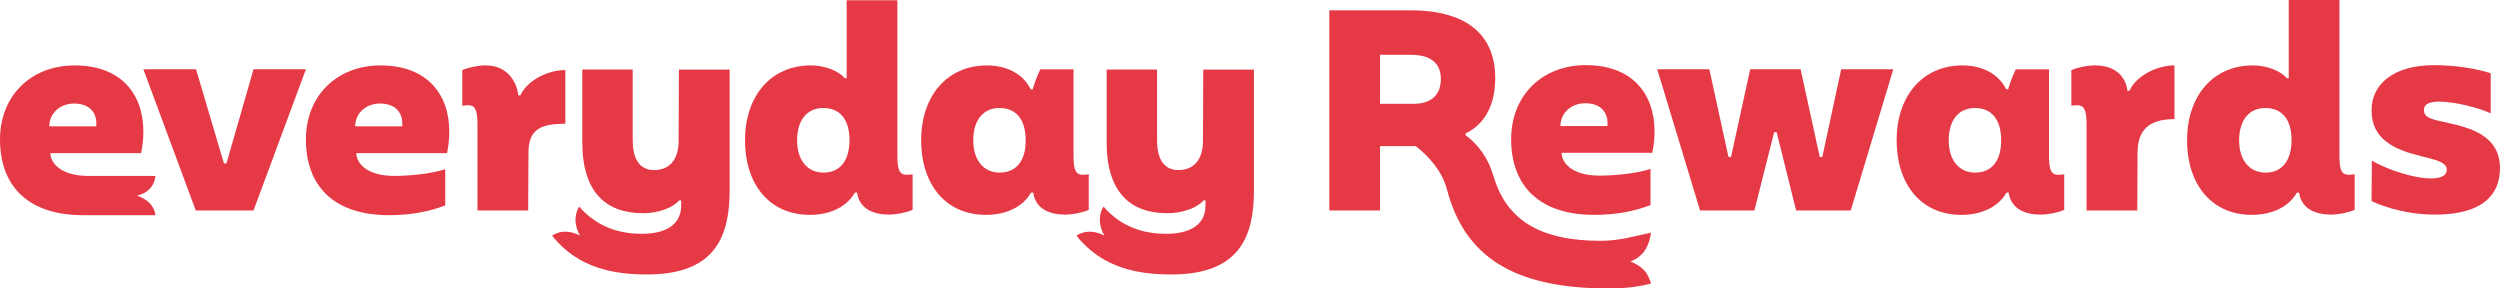
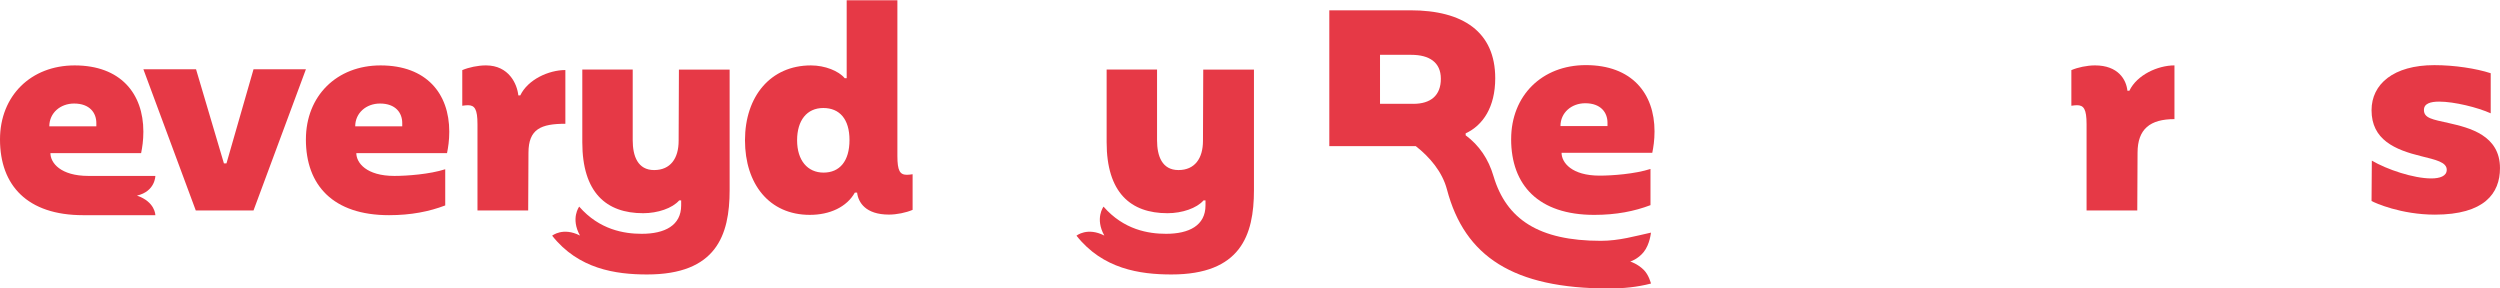
<svg xmlns="http://www.w3.org/2000/svg" width="312" height="36" viewBox="0 0 312 36" fill="none">
  <g clip-path="url(#clip0_50_1826)">
    <path d="M134.344 29.414C134.344 29.414 135.691 28.308 137.819 29.398C136.618 27.247 137.721 25.787 137.721 25.787C140.254 28.691 143.345 29.179 145.523 29.179C148.405 29.179 150.446 28.137 150.446 25.634V25.01H150.2C149.356 25.984 147.527 26.608 145.7 26.608C141.095 26.608 138.108 24.038 138.108 17.749V8.681H144.4V17.506C144.4 19.486 145.032 21.224 147.072 21.224C149.113 21.224 150.131 19.764 150.131 17.576L150.165 8.683H156.494V23.726C156.494 29.388 154.807 34.253 146.194 34.253C142.256 34.253 137.626 33.57 134.346 29.414H134.344Z" fill="#E63946" />
    <path d="M68.907 29.414C68.907 29.414 70.255 28.308 72.383 29.398C71.182 27.247 72.285 25.787 72.285 25.787C74.817 28.691 77.909 29.179 80.087 29.179C82.969 29.179 85.01 28.137 85.01 25.634V25.01H84.763C83.92 25.984 82.091 26.608 80.264 26.608C75.659 26.608 72.671 24.038 72.671 17.749V8.681H78.963V17.506C78.963 19.486 79.595 21.224 81.636 21.224C83.676 21.224 84.694 19.764 84.694 17.576L84.729 8.683H91.058V23.726C91.058 29.388 89.371 34.253 80.758 34.253C76.819 34.253 72.19 33.57 68.909 29.414H68.907Z" fill="#E63946" />
    <path d="M17.892 8.648H24.467L27.946 20.392H28.263L31.639 8.648H38.177L31.639 26.263H24.432L17.895 8.648H17.892Z" fill="#E63946" />
    <path d="M38.177 17.404C38.177 11.949 42.044 8.163 47.493 8.163C53.222 8.163 56.069 11.671 56.069 16.431C56.069 17.544 55.929 18.412 55.789 19.107H44.469C44.469 20.324 45.735 21.955 49.214 21.955C50.796 21.955 53.633 21.746 55.565 21.121V25.638C53.562 26.402 51.287 26.854 48.546 26.854C41.585 26.854 38.175 23.136 38.175 17.404H38.177ZM50.2 15.771V15.353C50.2 14.102 49.391 12.921 47.424 12.921C45.701 12.921 44.331 14.102 44.331 15.769H50.202L50.2 15.771Z" fill="#E63946" />
    <path d="M59.589 15.492C59.589 13.616 59.238 13.13 58.394 13.13C58.183 13.13 57.937 13.164 57.691 13.198V8.751C58.5 8.404 59.66 8.161 60.644 8.161C63.526 8.161 64.546 10.511 64.686 11.902H64.932C65.881 9.922 68.483 8.741 70.558 8.741V15.447C67.534 15.447 65.953 16.084 65.953 19.071L65.918 26.263H59.589V15.494V15.492Z" fill="#E63946" />
    <path d="M92.974 17.508C92.974 12.019 96.173 8.163 101.201 8.163C102.959 8.163 104.68 8.857 105.42 9.761H105.666V0.032H111.994V19.452C111.994 21.328 112.312 21.814 113.189 21.814C113.401 21.814 113.647 21.78 113.893 21.744V26.191C113.084 26.538 111.923 26.781 110.94 26.781C108.021 26.781 107.107 25.253 106.967 24.036H106.686C105.666 25.843 103.556 26.815 101.061 26.815C95.998 26.815 92.974 22.959 92.974 17.504V17.508ZM106.017 17.474C106.017 14.869 104.786 13.479 102.747 13.479C100.709 13.479 99.478 15.008 99.478 17.51C99.478 20.013 100.778 21.541 102.782 21.541C104.786 21.541 106.017 20.117 106.017 17.476V17.474Z" fill="#E63946" />
-     <path d="M114.96 17.508C114.96 12.019 118.158 8.163 123.186 8.163C125.613 8.163 127.686 9.205 128.635 11.151H128.881C129.127 10.247 129.444 9.484 129.83 8.649H133.978V19.454C133.978 21.33 134.295 21.816 135.173 21.816C135.384 21.816 135.63 21.782 135.876 21.746V26.193C135.067 26.54 133.907 26.783 132.923 26.783C130.005 26.783 129.09 25.255 128.95 24.038H128.669C127.649 25.845 125.54 26.817 123.044 26.817C117.982 26.817 114.958 22.961 114.958 17.506L114.96 17.508ZM128.003 17.474C128.003 14.869 126.771 13.479 124.733 13.479C122.695 13.479 121.463 15.008 121.463 17.51C121.463 20.013 122.764 21.541 124.767 21.541C126.771 21.541 128.037 20.117 128.003 17.476V17.474Z" fill="#E63946" />
    <path d="M0 17.404C0 11.949 3.867 8.163 9.316 8.163C15.045 8.163 17.892 11.671 17.892 16.431C17.892 17.544 17.752 18.412 17.612 19.107H6.292C6.292 20.324 7.558 21.955 11.037 21.955H19.388C19.388 21.955 19.388 23.881 17.094 24.411C19.388 25.197 19.388 26.854 19.388 26.854H10.369C3.41 26.854 0 23.136 0 17.404ZM12.023 15.771V15.353C12.023 14.102 11.214 12.921 9.247 12.921C7.524 12.921 6.154 14.102 6.154 15.769H12.025L12.023 15.771Z" fill="#E63946" />
    <path d="M188.592 17.367C188.592 11.912 192.46 8.126 197.908 8.126C203.637 8.126 206.485 11.635 206.485 16.395C206.485 17.508 206.344 18.376 206.204 19.071H194.884C194.884 20.288 196.15 21.919 199.63 21.919C201.211 21.919 204.048 21.71 205.981 21.085V25.602C203.977 26.366 201.703 26.817 198.961 26.817C192 26.817 188.59 23.1 188.59 17.367H188.592ZM200.615 15.735V15.317C200.615 14.066 199.806 12.885 197.839 12.885C196.116 12.885 194.746 14.066 194.746 15.733H200.617L200.615 15.735Z" fill="#E63946" />
-     <path d="M206.822 8.648H213.325L215.715 19.593H216.032L218.422 8.648H224.716L227.106 19.593H227.423L229.779 8.648H236.282L230.974 26.263H224.153L221.727 16.5H221.412L218.951 26.263H212.167L206.824 8.648H206.822Z" fill="#E63946" />
-     <path d="M236.699 17.508C236.699 12.019 239.898 8.163 244.926 8.163C247.352 8.163 249.425 9.205 250.374 11.151H250.62C250.866 10.247 251.183 9.484 251.569 8.649H255.717V19.454C255.717 21.33 256.034 21.816 256.912 21.816C257.124 21.816 257.37 21.782 257.615 21.746V26.193C256.807 26.54 255.646 26.783 254.662 26.783C251.744 26.783 250.83 25.255 250.689 24.038H250.409C249.389 25.845 247.279 26.817 244.783 26.817C239.721 26.817 236.697 22.961 236.697 17.506L236.699 17.508ZM249.74 17.474C249.74 14.869 248.511 13.479 246.47 13.479C244.43 13.479 243.2 15.008 243.2 17.51C243.2 20.013 244.501 21.541 246.505 21.541C248.509 21.541 249.775 20.117 249.738 17.476L249.74 17.474Z" fill="#E63946" />
    <path d="M260.404 15.492C260.404 13.616 260.052 13.13 259.209 13.13C258.997 13.13 258.752 13.164 258.506 13.198V8.751C259.314 8.404 260.475 8.161 261.459 8.161C264.34 8.161 265.361 9.932 265.501 11.322H265.747C266.696 9.342 269.297 8.161 271.372 8.161V14.867C268.348 14.867 266.767 16.082 266.767 19.071L266.732 26.263H260.404V15.494V15.492Z" fill="#E63946" />
-     <path d="M272.943 17.508C272.943 12.019 276.142 8.162 281.17 8.162C282.928 8.162 284.649 8.857 285.389 9.761H285.635V0H291.963V19.452C291.963 21.328 292.281 21.814 293.158 21.814C293.37 21.814 293.616 21.78 293.862 21.744V26.191C293.053 26.538 291.892 26.781 290.909 26.781C287.99 26.781 287.076 25.253 286.936 24.035H286.655C285.635 25.843 283.525 26.815 281.03 26.815C275.967 26.815 272.943 22.959 272.943 17.504V17.508ZM285.984 17.474C285.984 14.869 284.755 13.479 282.714 13.479C280.674 13.479 279.444 15.007 279.444 17.51C279.444 20.012 280.745 21.541 282.749 21.541C284.753 21.541 285.982 20.117 285.982 17.476L285.984 17.474Z" fill="#E63946" />
    <path d="M295.969 25.082L296.004 20.045C297.902 21.157 301.206 22.268 303.422 22.268C304.476 22.268 305.354 21.989 305.354 21.192C305.354 20.219 303.948 19.94 302.156 19.49C298.886 18.691 295.969 17.44 295.969 13.758C295.969 10.492 298.711 8.13 303.808 8.13C306.34 8.13 309.011 8.548 310.84 9.137V14.14C309.222 13.411 306.303 12.682 304.405 12.682C303.316 12.682 302.507 12.925 302.507 13.724C302.507 14.766 303.596 14.905 305.6 15.357C308.202 15.947 311.998 16.885 311.998 20.985C311.998 24.146 310.029 26.787 303.877 26.787C299.658 26.787 296.39 25.327 295.967 25.084L295.969 25.082Z" fill="#E63946" />
-     <path d="M203.454 32.64C203.454 32.64 204.399 32.361 205.127 31.461C205.905 30.499 206.039 29.035 206.039 29.035V29.031C204.147 29.441 202.085 30.055 199.784 30.055C192.037 30.055 187.993 27.36 186.395 22.003C185.763 19.836 184.597 18.133 182.914 16.886V16.642C185.092 15.634 186.605 13.343 186.605 9.763C186.605 3.961 182.562 1.286 176.022 1.286H165.897V26.265H172.226V18.239H176.691C178.402 19.577 179.993 21.417 180.579 23.64C182.788 32.032 188.885 36.002 200.778 36.002C202.629 36.002 204.284 35.836 206.044 35.386C206.044 35.386 205.777 34.311 205.143 33.684C204.353 32.903 203.454 32.642 203.454 32.642V32.64ZM176.374 12.957H172.226V6.843H176.128C178.343 6.843 179.819 7.747 179.819 9.832C179.819 11.916 178.553 12.959 176.374 12.959V12.957Z" fill="#E63946" />
+     <path d="M203.454 32.64C203.454 32.64 204.399 32.361 205.127 31.461C205.905 30.499 206.039 29.035 206.039 29.035V29.031C204.147 29.441 202.085 30.055 199.784 30.055C192.037 30.055 187.993 27.36 186.395 22.003C185.763 19.836 184.597 18.133 182.914 16.886V16.642C185.092 15.634 186.605 13.343 186.605 9.763C186.605 3.961 182.562 1.286 176.022 1.286H165.897V26.265V18.239H176.691C178.402 19.577 179.993 21.417 180.579 23.64C182.788 32.032 188.885 36.002 200.778 36.002C202.629 36.002 204.284 35.836 206.044 35.386C206.044 35.386 205.777 34.311 205.143 33.684C204.353 32.903 203.454 32.642 203.454 32.642V32.64ZM176.374 12.957H172.226V6.843H176.128C178.343 6.843 179.819 7.747 179.819 9.832C179.819 11.916 178.553 12.959 176.374 12.959V12.957Z" fill="#E63946" />
  </g>
  <defs>
    <clipPath id="clip0_50_1826">
      <rect width="312" height="36" fill="white" />
    </clipPath>
  </defs>
</svg>